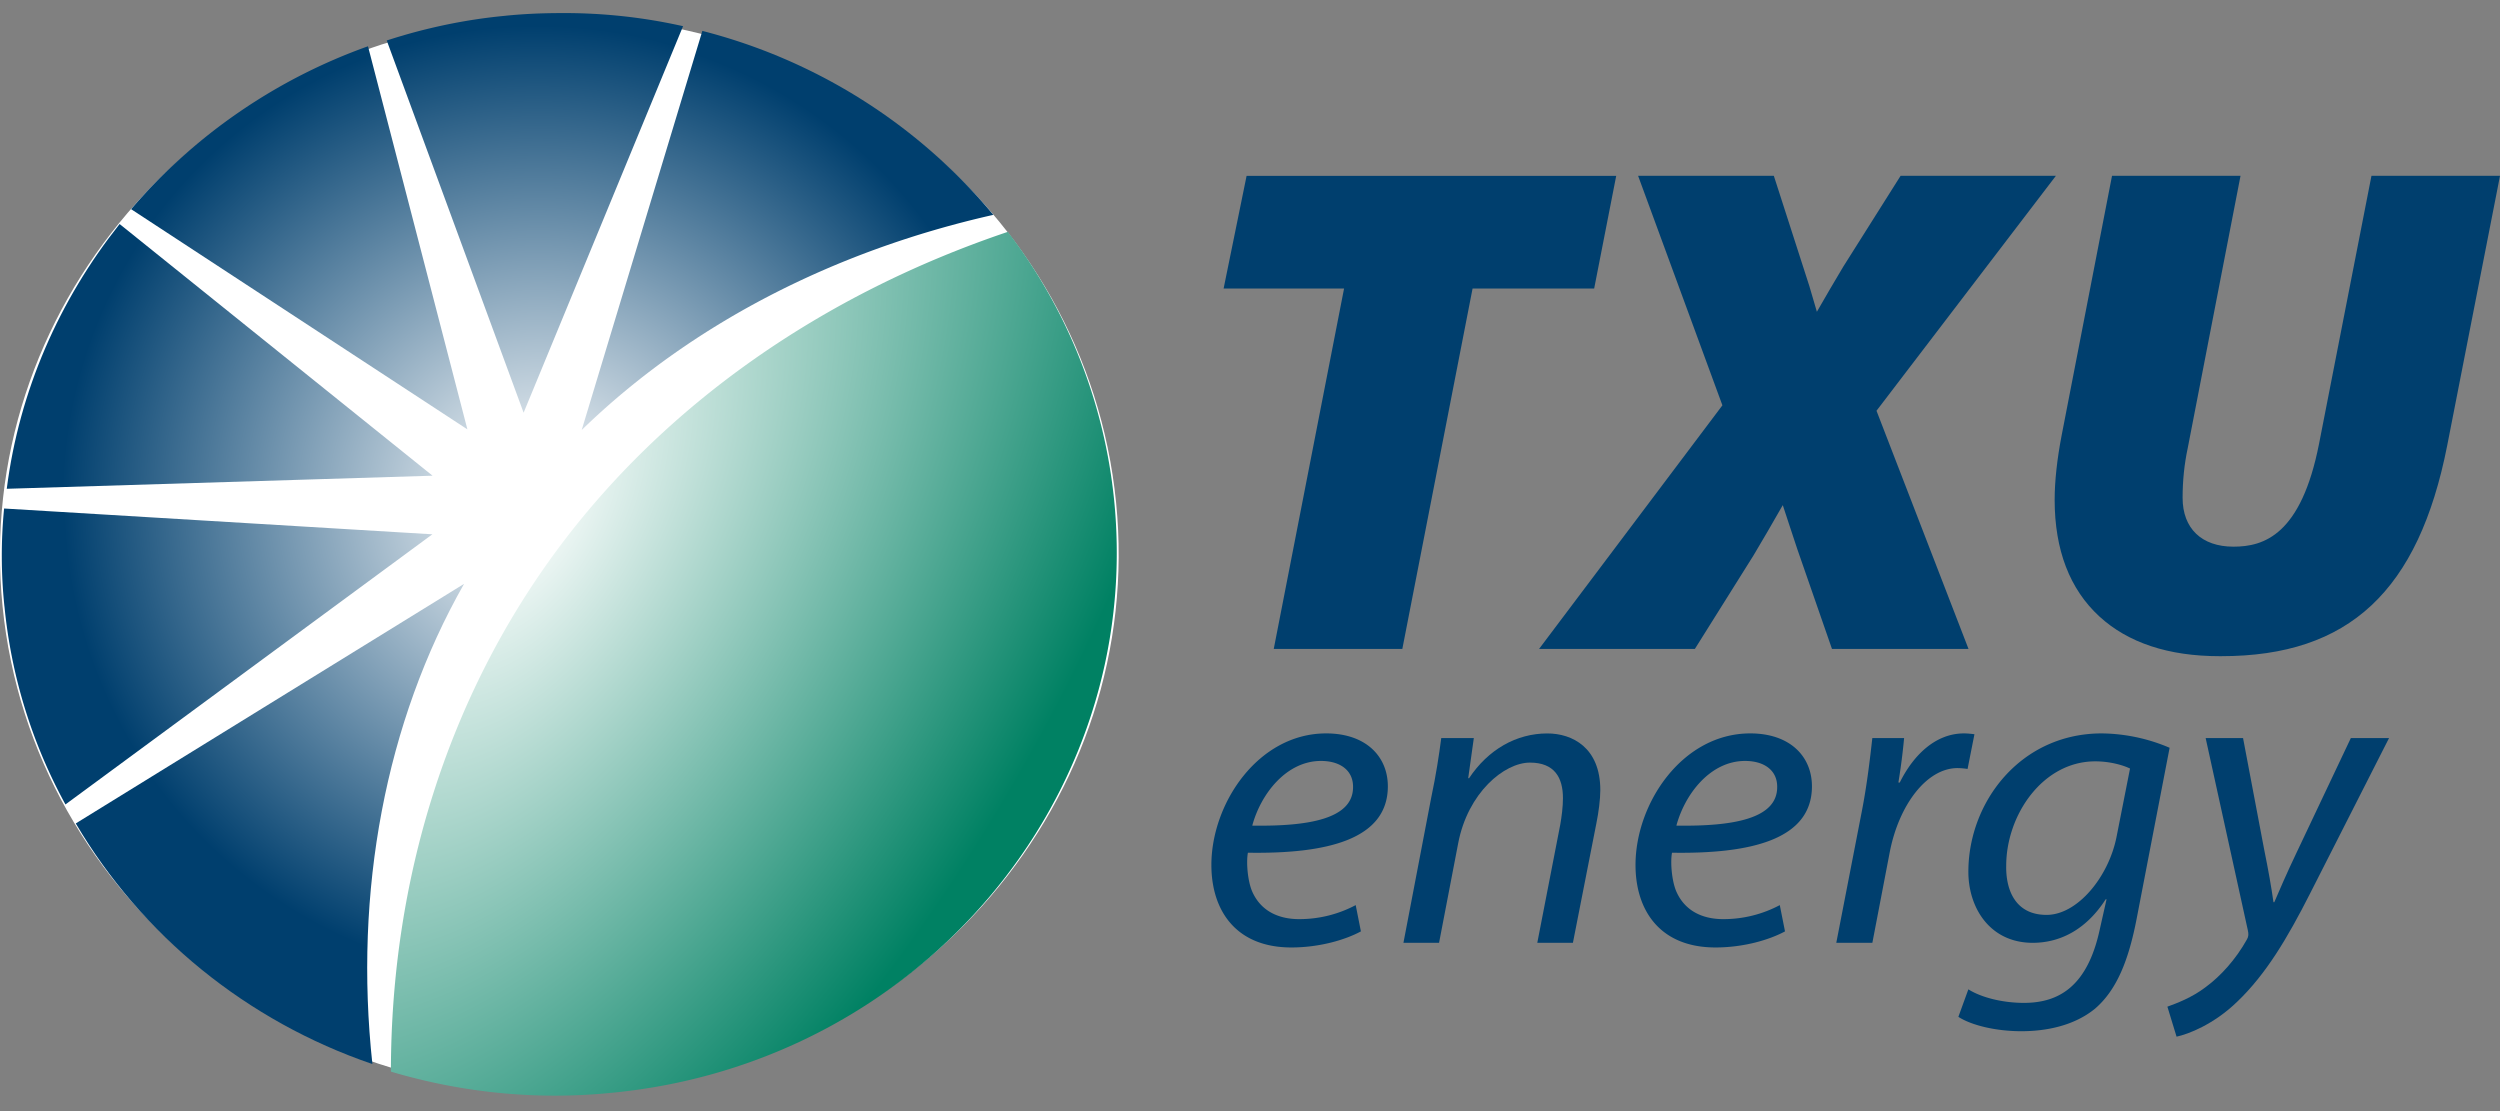
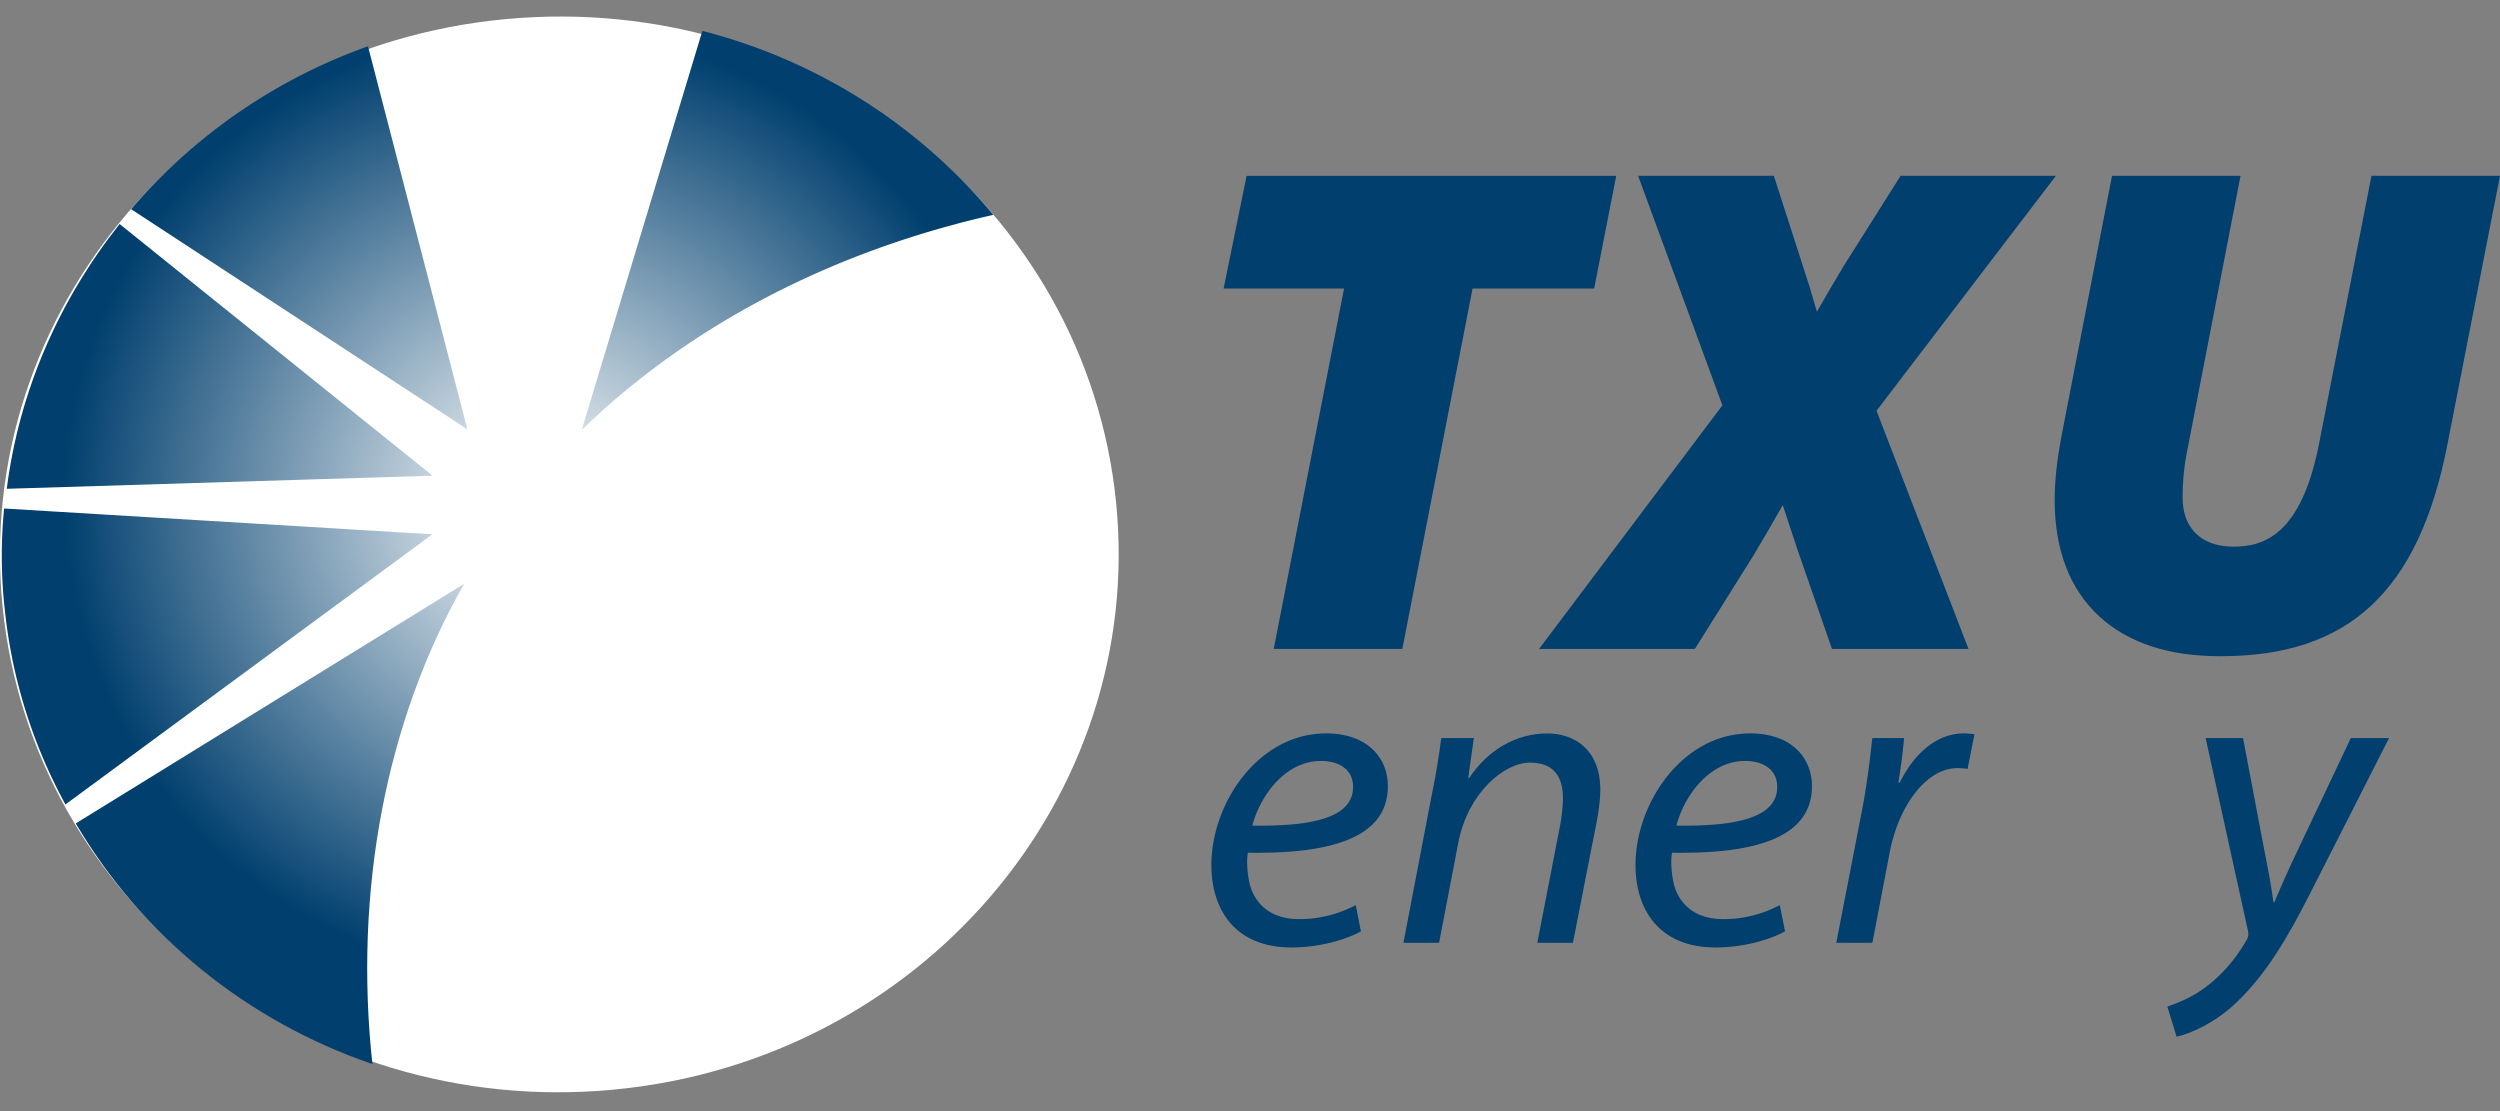
<svg xmlns="http://www.w3.org/2000/svg" fill="none" viewBox="0 0 72 32" class="navbar__logo__icon">
  <rect x="0" y="0" width="72" height="32" fill="#808080" stroke="none" />
  <path fill="#003F6E" d="M40.387 18.689h-3.703L38.709 8.31H35.24l.662-3.246h10.645l-.635 3.246H42.41zM56.693 18.689h-3.932l-.997-2.869-.212-.64c-.07-.212-.14-.42-.208-.632l-.07.121c-.228.399-.47.821-.772 1.325l-1.69 2.695h-4.487l5.28-7.016-2.428-6.61h3.909l1.024 3.179.216.737c.26-.453.495-.857.758-1.296l1.653-2.62h4.473l-5.167 6.767zM63.92 18.898c-1.468 0-2.632-.386-3.459-1.145-.854-.786-1.287-1.916-1.287-3.358 0-.53.069-1.173.202-1.86l1.45-7.471h3.701l-1.52 7.839q-.148.691-.148 1.435c0 .881.548 1.406 1.465 1.406.876 0 1.948-.336 2.465-2.965l1.509-7.715H72l-1.52 7.764c-.826 4.197-2.832 6.07-6.506 6.07z" />
  <path fill="#003F6E" fill-rule="evenodd" d="M37.191 27.287c.813 0 1.553-.22 2.003-.463l-.15-.757a3.45 3.45 0 0 1-1.628.404c-.625 0-1.114-.256-1.351-.792-.138-.317-.176-.864-.125-1.121 2.24.036 4.03-.365 4.03-1.912 0-.854-.626-1.524-1.777-1.524-1.953 0-3.305 2.01-3.305 3.79 0 1.303.701 2.375 2.303 2.375m.852-5.372c.55 0 .925.268.925.742v.013c0 .914-1.276 1.132-2.903 1.108.25-.925.989-1.863 1.978-1.863" clip-rule="evenodd" />
  <path fill="#003F6E" d="m40.419 27.153.8-4.18c.139-.656.226-1.23.289-1.716h.938l-.162 1.156h.025c.55-.828 1.364-1.29 2.254-1.29.713 0 1.526.402 1.526 1.632 0 .268-.05.646-.112.95l-.677 3.448h-1.026l.663-3.411c.038-.22.076-.5.076-.756 0-.585-.238-1.023-.951-1.023-.739 0-1.79.866-2.067 2.327l-.55 2.863z" />
  <path fill="#003F6E" fill-rule="evenodd" d="M49.406 27.287c.813 0 1.552-.22 2.002-.463l-.15-.757a3.45 3.45 0 0 1-1.627.404c-.627 0-1.114-.256-1.351-.792-.138-.317-.176-.864-.126-1.121 2.24.036 4.03-.365 4.03-1.912 0-.854-.625-1.524-1.777-1.524-1.953 0-3.304 2.01-3.304 3.79 0 1.303.7 2.375 2.303 2.375m.851-5.372c.55 0 .926.268.926.742v.013c0 .914-1.277 1.132-2.903 1.108.25-.925.987-1.863 1.977-1.863" clip-rule="evenodd" />
  <path fill="#003F6E" d="m52.885 27.153.738-3.8c.15-.769.238-1.548.3-2.096h.915c-.038.414-.089.815-.164 1.28h.039c.4-.805 1.039-1.415 1.851-1.415.102 0 .214.013.3.024l-.198 1a2 2 0 0 0-.289-.025c-.888 0-1.69 1.061-1.953 2.425l-.5 2.607z" />
-   <path fill="#003F6E" fill-rule="evenodd" d="M58.291 28.883c-.626 0-1.239-.16-1.602-.39l-.288.792c.375.243 1.077.414 1.815.414.69 0 1.502-.146 2.117-.646.625-.536.975-1.389 1.212-2.643l.94-4.874a5.1 5.1 0 0 0-1.953-.414c-2.34 0-3.843 1.975-3.843 3.984 0 1.047.626 2.047 1.853 2.047.827 0 1.564-.415 2.103-1.255h.024l-.2.889c-.35 1.596-1.15 2.096-2.178 2.096m2.053-6.956c.427 0 .801.11 1.001.207l-.387 1.96c-.226 1.159-1.126 2.255-2.016 2.255-.926 0-1.176-.756-1.163-1.414 0-1.461 1.05-3.008 2.565-3.008" clip-rule="evenodd" />
  <path fill="#003F6E" d="m64.6 21.257.6 3.167c.138.682.214 1.122.276 1.559h.024c.163-.378.339-.792.652-1.45l1.552-3.276h1.1l-2.277 4.482c-.65 1.28-1.265 2.315-2.092 3.107-.675.657-1.413.938-1.75 1.01l-.264-.864c.263-.097.702-.255 1.114-.572.413-.305.851-.78 1.177-1.365.05-.085.05-.159.025-.268l-1.214-5.53z" />
  <path fill="#fff" d="M32.143 14.467c.851 8.515-5.638 16.089-14.494 16.917S.925 25.98.074 17.467 5.71 1.379 14.567.55c8.856-.828 16.725 5.402 17.576 13.917" />
  <path fill="url(#txu-energy-logo_svg__a)" d="M.129 17.47a14.9 14.9 0 0 0 1.756 5.698l10.567-7.78-12.334-.743c-.09.92-.09 1.868.01 2.824" />
-   <path fill="url(#txu-energy-logo_svg__b)" d="M14.57.453c-1.187.11-2.34.358-3.432.713l3.942 10.72L19.672.754a15.6 15.6 0 0 0-3.547-.377c-.512.001-1.022.022-1.555.075" />
  <path fill="url(#txu-energy-logo_svg__c)" d="M16.753 12.384c3.1-3.014 7.224-5.153 11.855-6.196A16.1 16.1 0 0 0 20.228.89z" />
  <path fill="url(#txu-energy-logo_svg__d)" d="m3.776 6.024 9.685 6.342-2.863-11.033a16.1 16.1 0 0 0-6.822 4.691" />
  <path fill="url(#txu-energy-logo_svg__e)" d="M2.182 23.715c1.895 3.225 4.933 5.697 8.543 6.93-.537-4.96.376-9.852 2.64-13.83z" />
  <path fill="url(#txu-energy-logo_svg__f)" d="m.195 14.077 12.262-.377-9.012-7.248C1.714 8.632.554 11.25.195 14.077" />
-   <path fill="url(#txu-energy-logo_svg__g)" d="M16.024 15.865c-3.117 4.227-4.764 9.457-4.766 14.998 1.997.593 4.142.832 6.352.61 8.827-.84 15.313-8.462 14.481-17.028a15.2 15.2 0 0 0-3.065-7.768c-5.36 1.807-9.901 4.987-13.002 9.188" />
  <defs>
    <radialGradient id="txu-energy-logo_svg__a" cx="0" cy="0" r="1" gradientTransform="rotate(-146.069 10.033 4.875)scale(13.866 13.699)" gradientUnits="userSpaceOnUse">
      <stop stop-color="#fff" />
      <stop offset="1" stop-color="#003F6E" />
    </radialGradient>
    <radialGradient id="txu-energy-logo_svg__b" cx="0" cy="0" r="1" gradientTransform="rotate(-145.897 9.997 4.858)scale(13.823 13.743)" gradientUnits="userSpaceOnUse">
      <stop stop-color="#fff" />
      <stop offset="1" stop-color="#003F6E" />
    </radialGradient>
    <radialGradient id="txu-energy-logo_svg__c" cx="0" cy="0" r="1" gradientTransform="matrix(-11.438 -7.772 7.721 -11.362 15.562 14.517)" gradientUnits="userSpaceOnUse">
      <stop stop-color="#fff" />
      <stop offset="1" stop-color="#003F6E" />
    </radialGradient>
    <radialGradient id="txu-energy-logo_svg__d" cx="0" cy="0" r="1" gradientTransform="rotate(-145.897 10.002 4.853)scale(13.822 13.742)" gradientUnits="userSpaceOnUse">
      <stop stop-color="#fff" />
      <stop offset="1" stop-color="#003F6E" />
    </radialGradient>
    <radialGradient id="txu-energy-logo_svg__e" cx="0" cy="0" r="1" gradientTransform="rotate(-145.897 10.032 4.86)scale(13.822 13.742)" gradientUnits="userSpaceOnUse">
      <stop stop-color="#fff" />
      <stop offset="1" stop-color="#003F6E" />
    </radialGradient>
    <radialGradient id="txu-energy-logo_svg__f" cx="0" cy="0" r="1" gradientTransform="rotate(-145.897 10.017 4.848)scale(13.822 13.742)" gradientUnits="userSpaceOnUse">
      <stop stop-color="#fff" />
      <stop offset="1" stop-color="#003F6E" />
    </radialGradient>
    <radialGradient id="txu-energy-logo_svg__g" cx="0" cy="0" r="1" gradientTransform="rotate(30.686 -19.503 35.027)scale(16.037 29.783)" gradientUnits="userSpaceOnUse">
      <stop stop-color="#fff" />
      <stop offset="1" stop-color="#008163" />
    </radialGradient>
  </defs>
</svg>